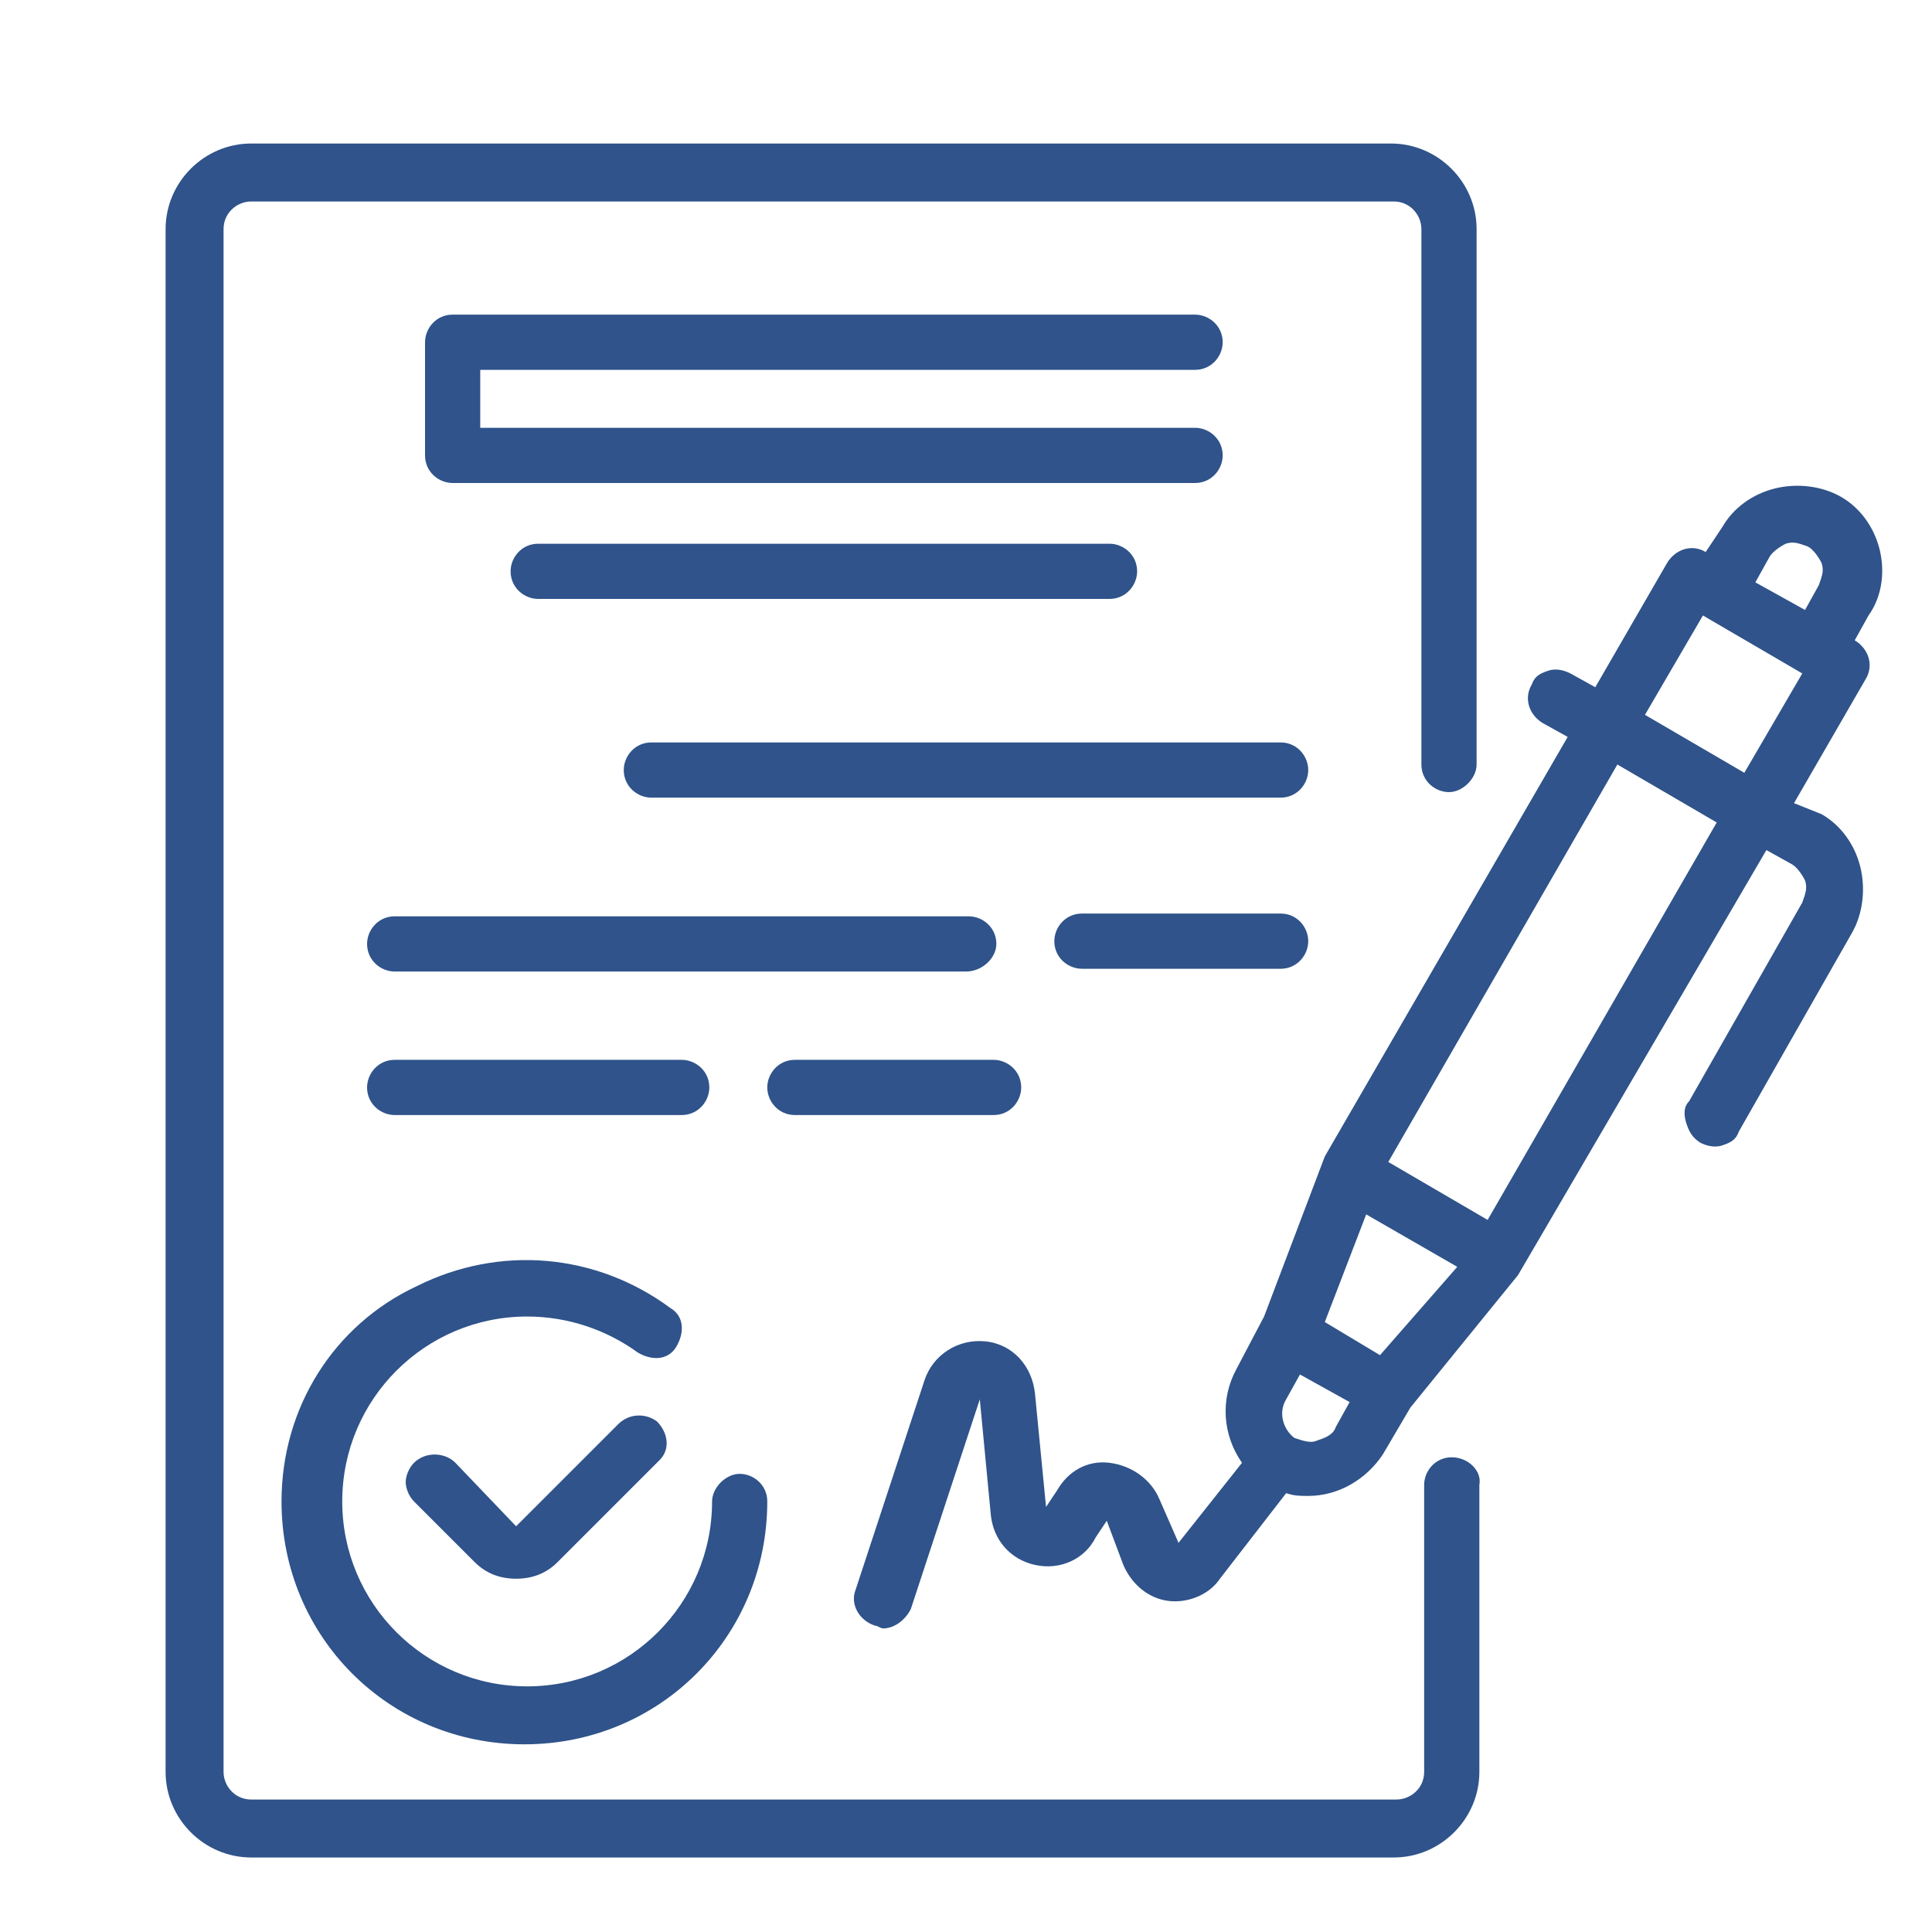
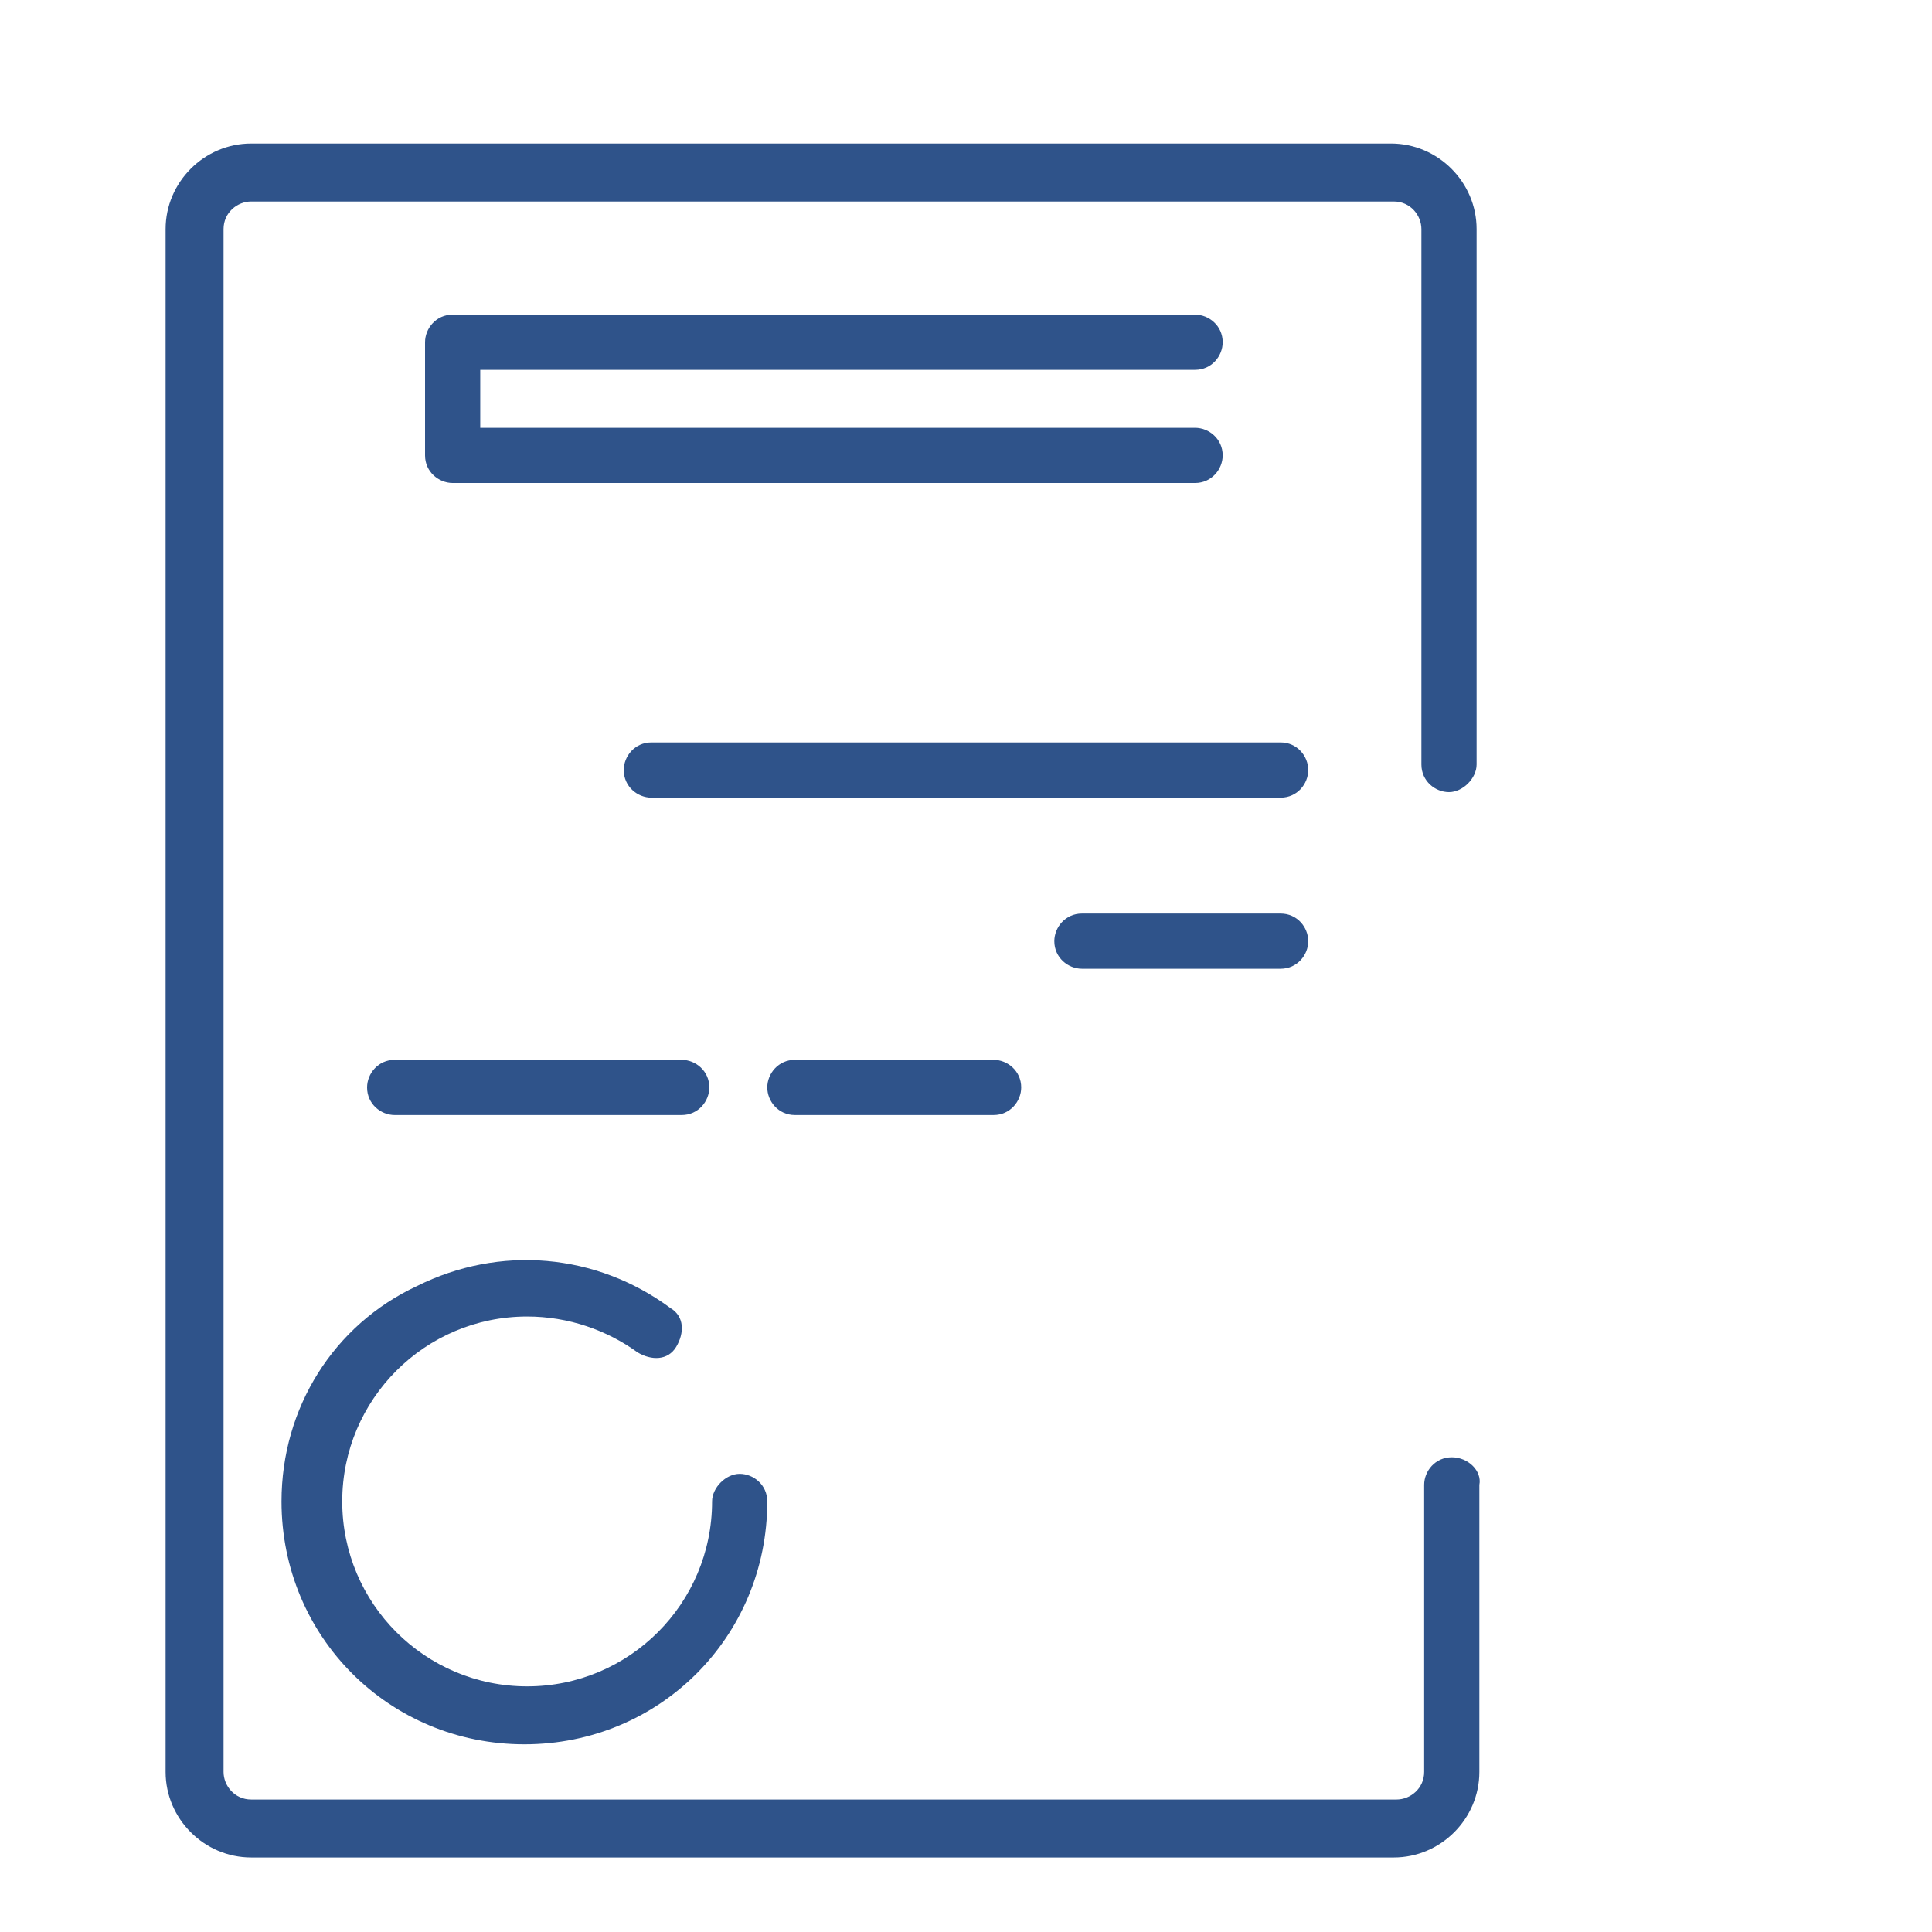
<svg xmlns="http://www.w3.org/2000/svg" version="1.1" id="Слой_1" x="0px" y="0px" viewBox="0 0 70 70" style="enable-background:new 0 0 70 70;" xml:space="preserve">
  <style type="text/css">
	.st0{fill:#2F538A;}
</style>
-   <path class="st0" d="M68.1,19.9c-0.2-0.8-0.7-1.5-1.4-1.9c-0.7-0.4-1.6-0.5-2.4-0.3c-0.8,0.2-1.5,0.7-1.9,1.4L61.8,20  c-0.5-0.3-1.1-0.1-1.4,0.4l-2.6,4.5l-0.9-0.5c-0.2-0.1-0.5-0.2-0.8-0.1c-0.3,0.1-0.5,0.2-0.6,0.5c-0.3,0.5-0.1,1.1,0.4,1.4l0.9,0.5  L48,41.9l-2.2,5.8l-1,1.9c-0.6,1.1-0.5,2.4,0.2,3.4l-2.3,2.9l-0.7-1.6c-0.3-0.7-1-1.2-1.8-1.3c-0.8-0.1-1.5,0.3-1.9,1l-0.4,0.6  l-0.4-4.1c-0.1-1-0.8-1.8-1.8-1.9c-1-0.1-1.9,0.5-2.2,1.4l-2.5,7.6c-0.2,0.5,0.1,1.1,0.7,1.3c0.1,0,0.2,0.1,0.3,0.1  c0.4,0,0.8-0.3,1-0.7l2.5-7.6l0.4,4.2c0.1,0.9,0.7,1.6,1.6,1.8s1.8-0.2,2.2-1l0.4-0.6l0.6,1.6c0.3,0.7,0.9,1.2,1.6,1.3  c0.7,0.1,1.5-0.2,1.9-0.8l2.4-3.1c0.3,0.1,0.5,0.1,0.8,0.1c1.1,0,2.1-0.6,2.7-1.5l1-1.7l3.9-4.8L64,30.8l0.9,0.5  c0.2,0.1,0.4,0.4,0.5,0.6c0.1,0.3,0,0.5-0.1,0.8l-4.1,7.2c-0.2,0.2-0.2,0.5-0.1,0.8c0.1,0.3,0.2,0.5,0.5,0.7  c0.2,0.1,0.5,0.2,0.8,0.1c0.3-0.1,0.5-0.2,0.6-0.5l4.1-7.2c0.4-0.7,0.5-1.6,0.3-2.4c-0.2-0.8-0.7-1.5-1.4-1.9L65,29.1l2.6-4.5  c0.3-0.5,0.1-1.1-0.4-1.4l0.5-0.9C68.2,21.6,68.3,20.7,68.1,19.9z M64.1,20.2c0.1-0.2,0.4-0.4,0.6-0.5c0.3-0.1,0.5,0,0.8,0.1  c0.2,0.1,0.4,0.4,0.5,0.6c0.1,0.3,0,0.5-0.1,0.8l-0.5,0.9l-1.8-1L64.1,20.2z M50,49.1l-0.5-0.3L48,47.9l1.5-3.9l3.3,1.9L50,49.1z   M46.9,52.1c-0.4-0.3-0.6-0.9-0.3-1.4l0.5-0.9l1.8,1l-0.5,0.9c-0.1,0.3-0.4,0.4-0.7,0.5C47.5,52.3,47.2,52.2,46.9,52.1z M53.9,44.2  l-3.6-2.1l8.3-14.4l3.6,2.1L53.9,44.2z M63.2,28l-3.6-2.1l2.1-3.6l3.6,2.1L63.2,28z" />
-   <path class="st0" d="M22.4,51.6l-3.7,3.7L16.5,53c-0.4-0.4-1.1-0.4-1.5,0c-0.2,0.2-0.3,0.5-0.3,0.7s0.1,0.5,0.3,0.7l2.2,2.2  c0.4,0.4,0.9,0.6,1.5,0.6c0.6,0,1.1-0.2,1.5-0.6l3.7-3.7c0.4-0.4,0.3-1-0.1-1.4C23.4,51.2,22.8,51.2,22.4,51.6z" />
  <path class="st0" d="M10.2,54.4c0,4.9,3.9,8.8,8.8,8.8s8.8-3.9,8.8-8.8c0-0.6-0.5-1-1-1s-1,0.5-1,1c0,3.7-3,6.7-6.7,6.7  s-6.7-3-6.7-6.7s3-6.7,6.7-6.7c1.5,0,2.9,0.5,4,1.3c0.5,0.3,1.1,0.3,1.4-0.2c0.3-0.5,0.3-1.1-0.2-1.4c-2.7-2-6.2-2.3-9.2-0.8  C12.1,48,10.2,51,10.2,54.4z" />
  <path class="st0" d="M43.3,13.4c0.6,0,1-0.5,1-1c0-0.6-0.5-1-1-1H16.4c-0.6,0-1,0.5-1,1v4.1c0,0.6,0.5,1,1,1h26.9c0.6,0,1-0.5,1-1  c0-0.6-0.5-1-1-1H17.4v-2.1H43.3z" />
-   <path class="st0" d="M19.5,19.7c-0.6,0-1,0.5-1,1c0,0.6,0.5,1,1,1h20.7c0.6,0,1-0.5,1-1c0-0.6-0.5-1-1-1H19.5z" />
  <path class="st0" d="M46.4,26.9H23.6c-0.6,0-1,0.5-1,1c0,0.6,0.5,1,1,1h22.8c0.6,0,1-0.5,1-1C47.4,27.4,47,26.9,46.4,26.9z" />
-   <path class="st0" d="M36.1,34.2c0-0.6-0.5-1-1-1H14.3c-0.6,0-1,0.5-1,1c0,0.6,0.5,1,1,1H35C35.6,35.2,36.1,34.7,36.1,34.2z" />
  <path class="st0" d="M46.4,33.1h-7.2c-0.6,0-1,0.5-1,1c0,0.6,0.5,1,1,1h7.2c0.6,0,1-0.5,1-1C47.4,33.6,47,33.1,46.4,33.1z" />
  <path class="st0" d="M24.7,40.4c0.6,0,1-0.5,1-1c0-0.6-0.5-1-1-1H14.3c-0.6,0-1,0.5-1,1c0,0.6,0.5,1,1,1H24.7z" />
  <path class="st0" d="M28.8,40.4h7.2c0.6,0,1-0.5,1-1c0-0.6-0.5-1-1-1h-7.2c-0.6,0-1,0.5-1,1C27.8,39.9,28.2,40.4,28.8,40.4z" />
  <path class="st0" d="M52.6,52.8c-0.6,0-1,0.5-1,1v10.4c0,0.6-0.5,1-1,1H9.1c-0.6,0-1-0.5-1-1V8.3c0-0.6,0.5-1,1-1h41.4  c0.6,0,1,0.5,1,1v19.4c0,0.6,0.5,1,1,1s1-0.5,1-1V8.3c0-1.7-1.4-3.1-3.1-3.1H9.1C7.4,5.2,6,6.6,6,8.3v55.9c0,1.7,1.4,3.1,3.1,3.1  h41.4c1.7,0,3.1-1.4,3.1-3.1V53.8C53.7,53.3,53.2,52.8,52.6,52.8z" />
</svg>